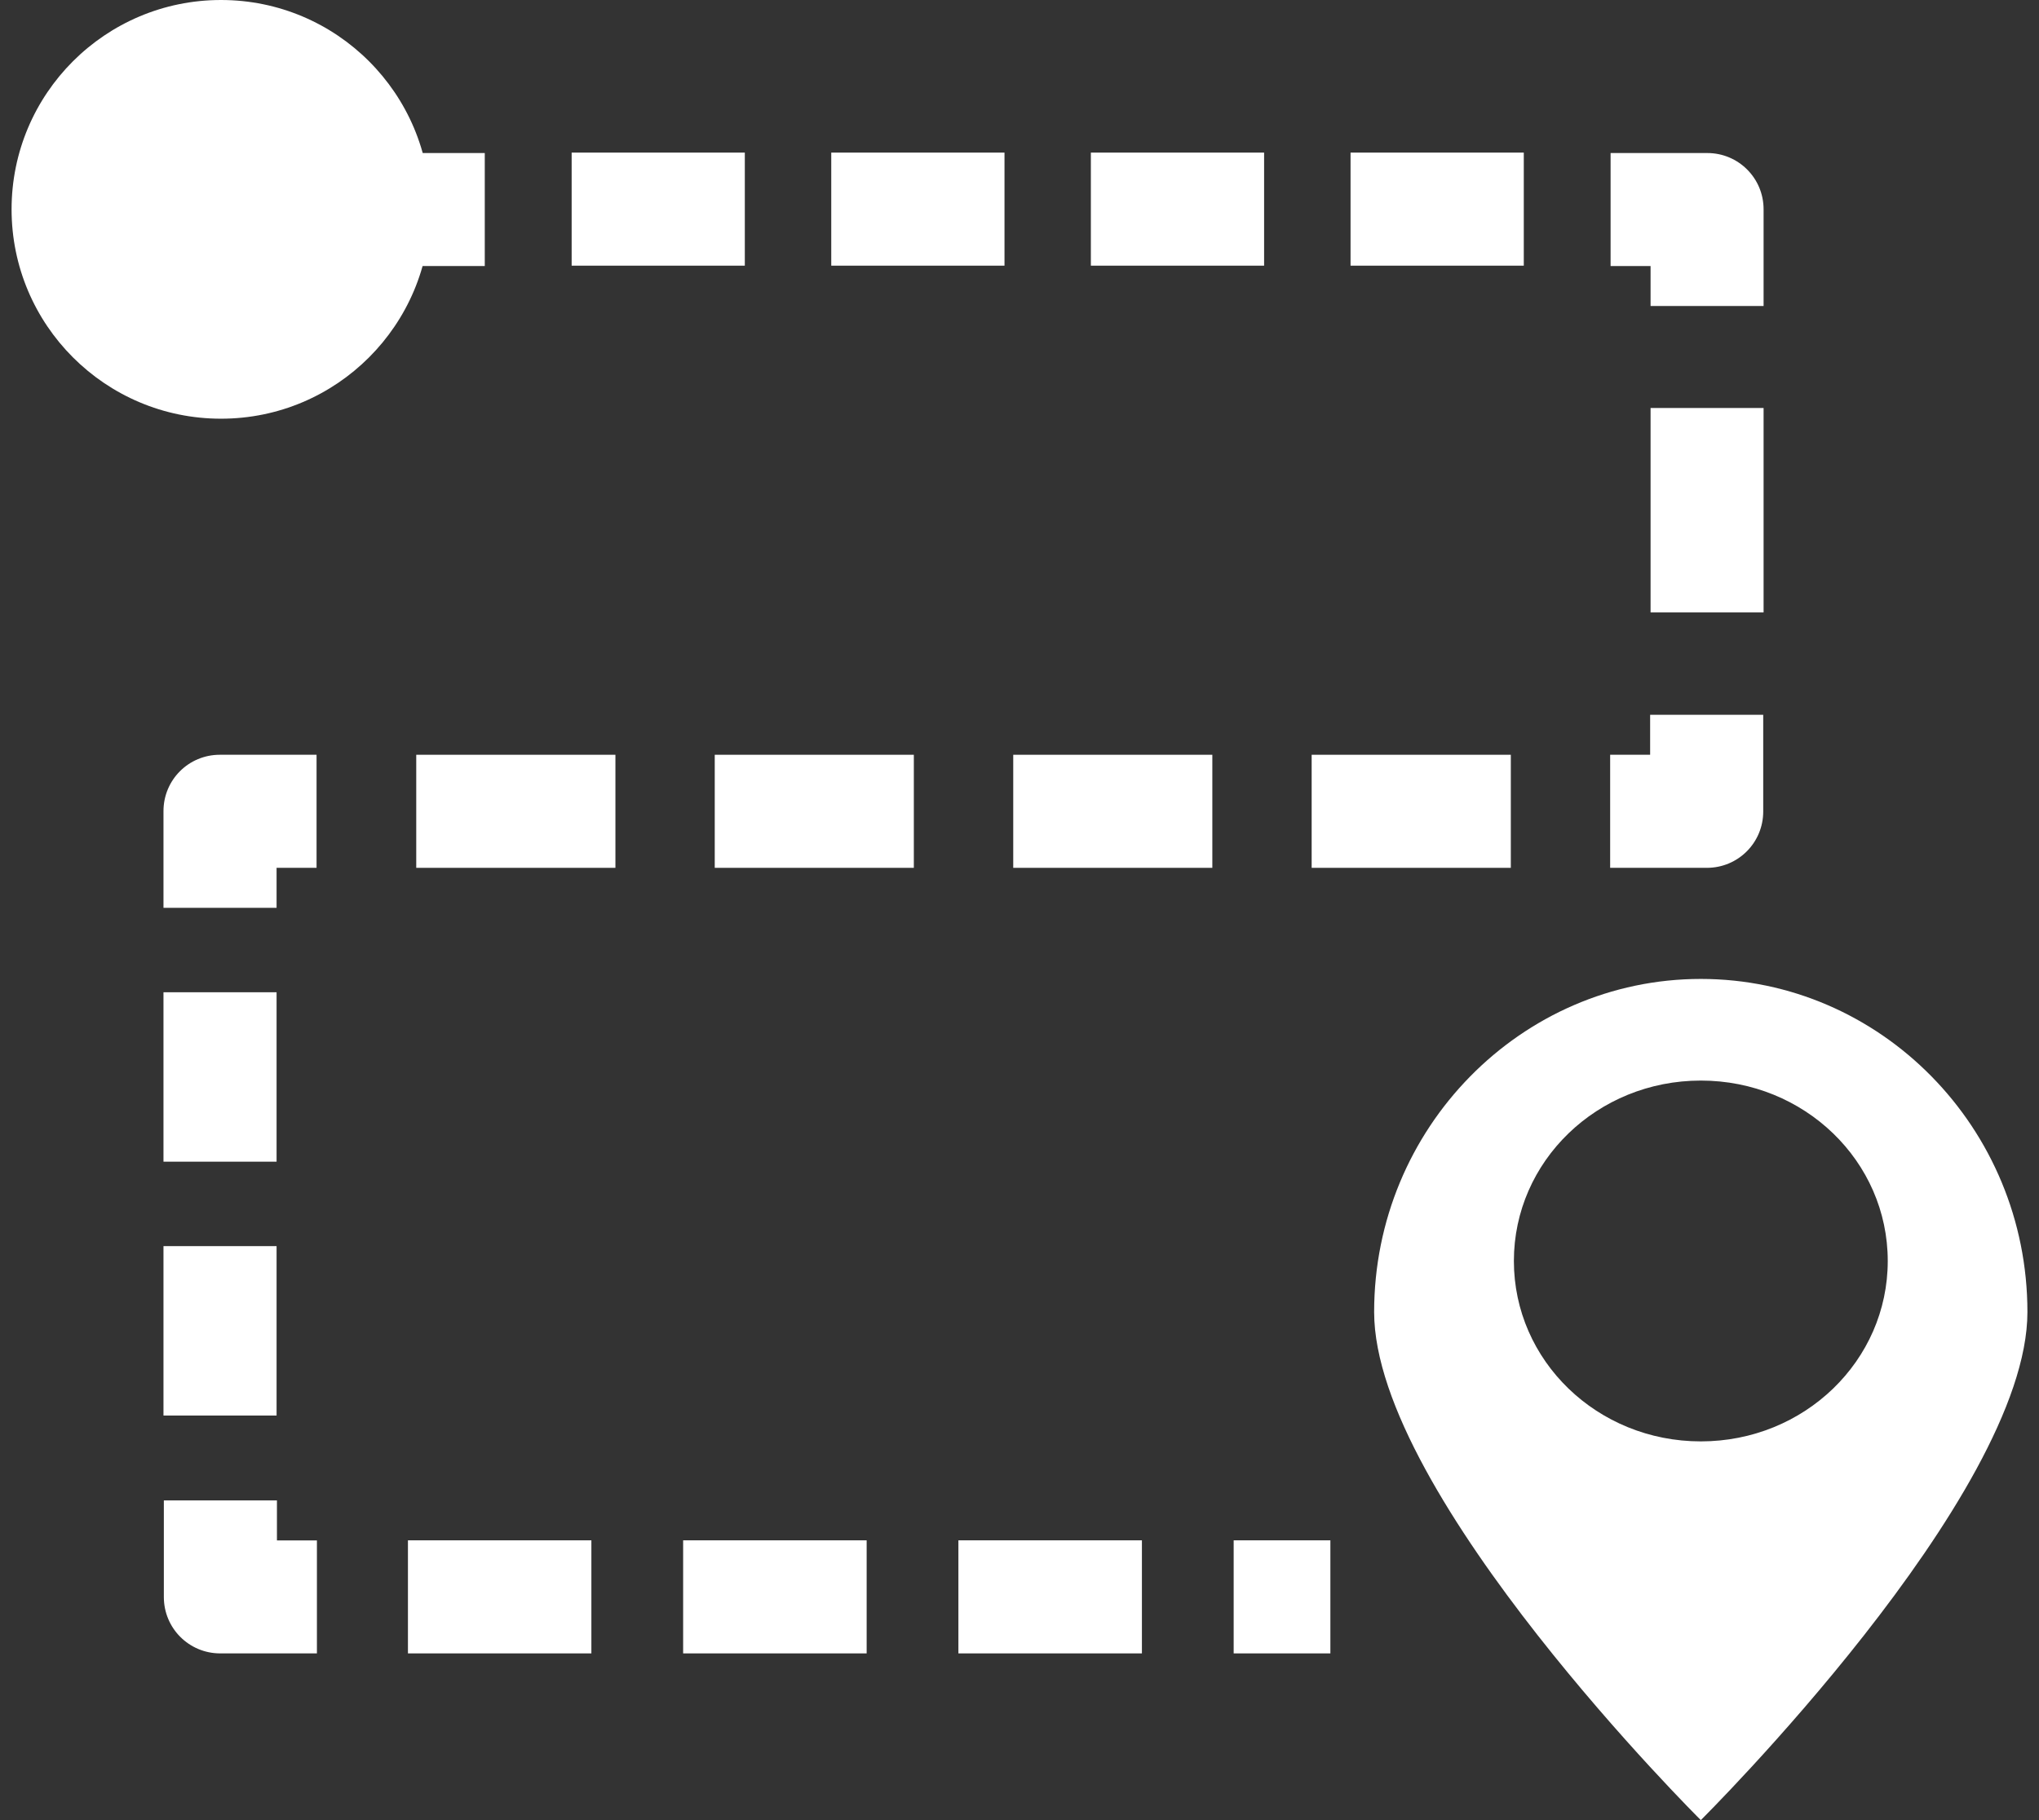
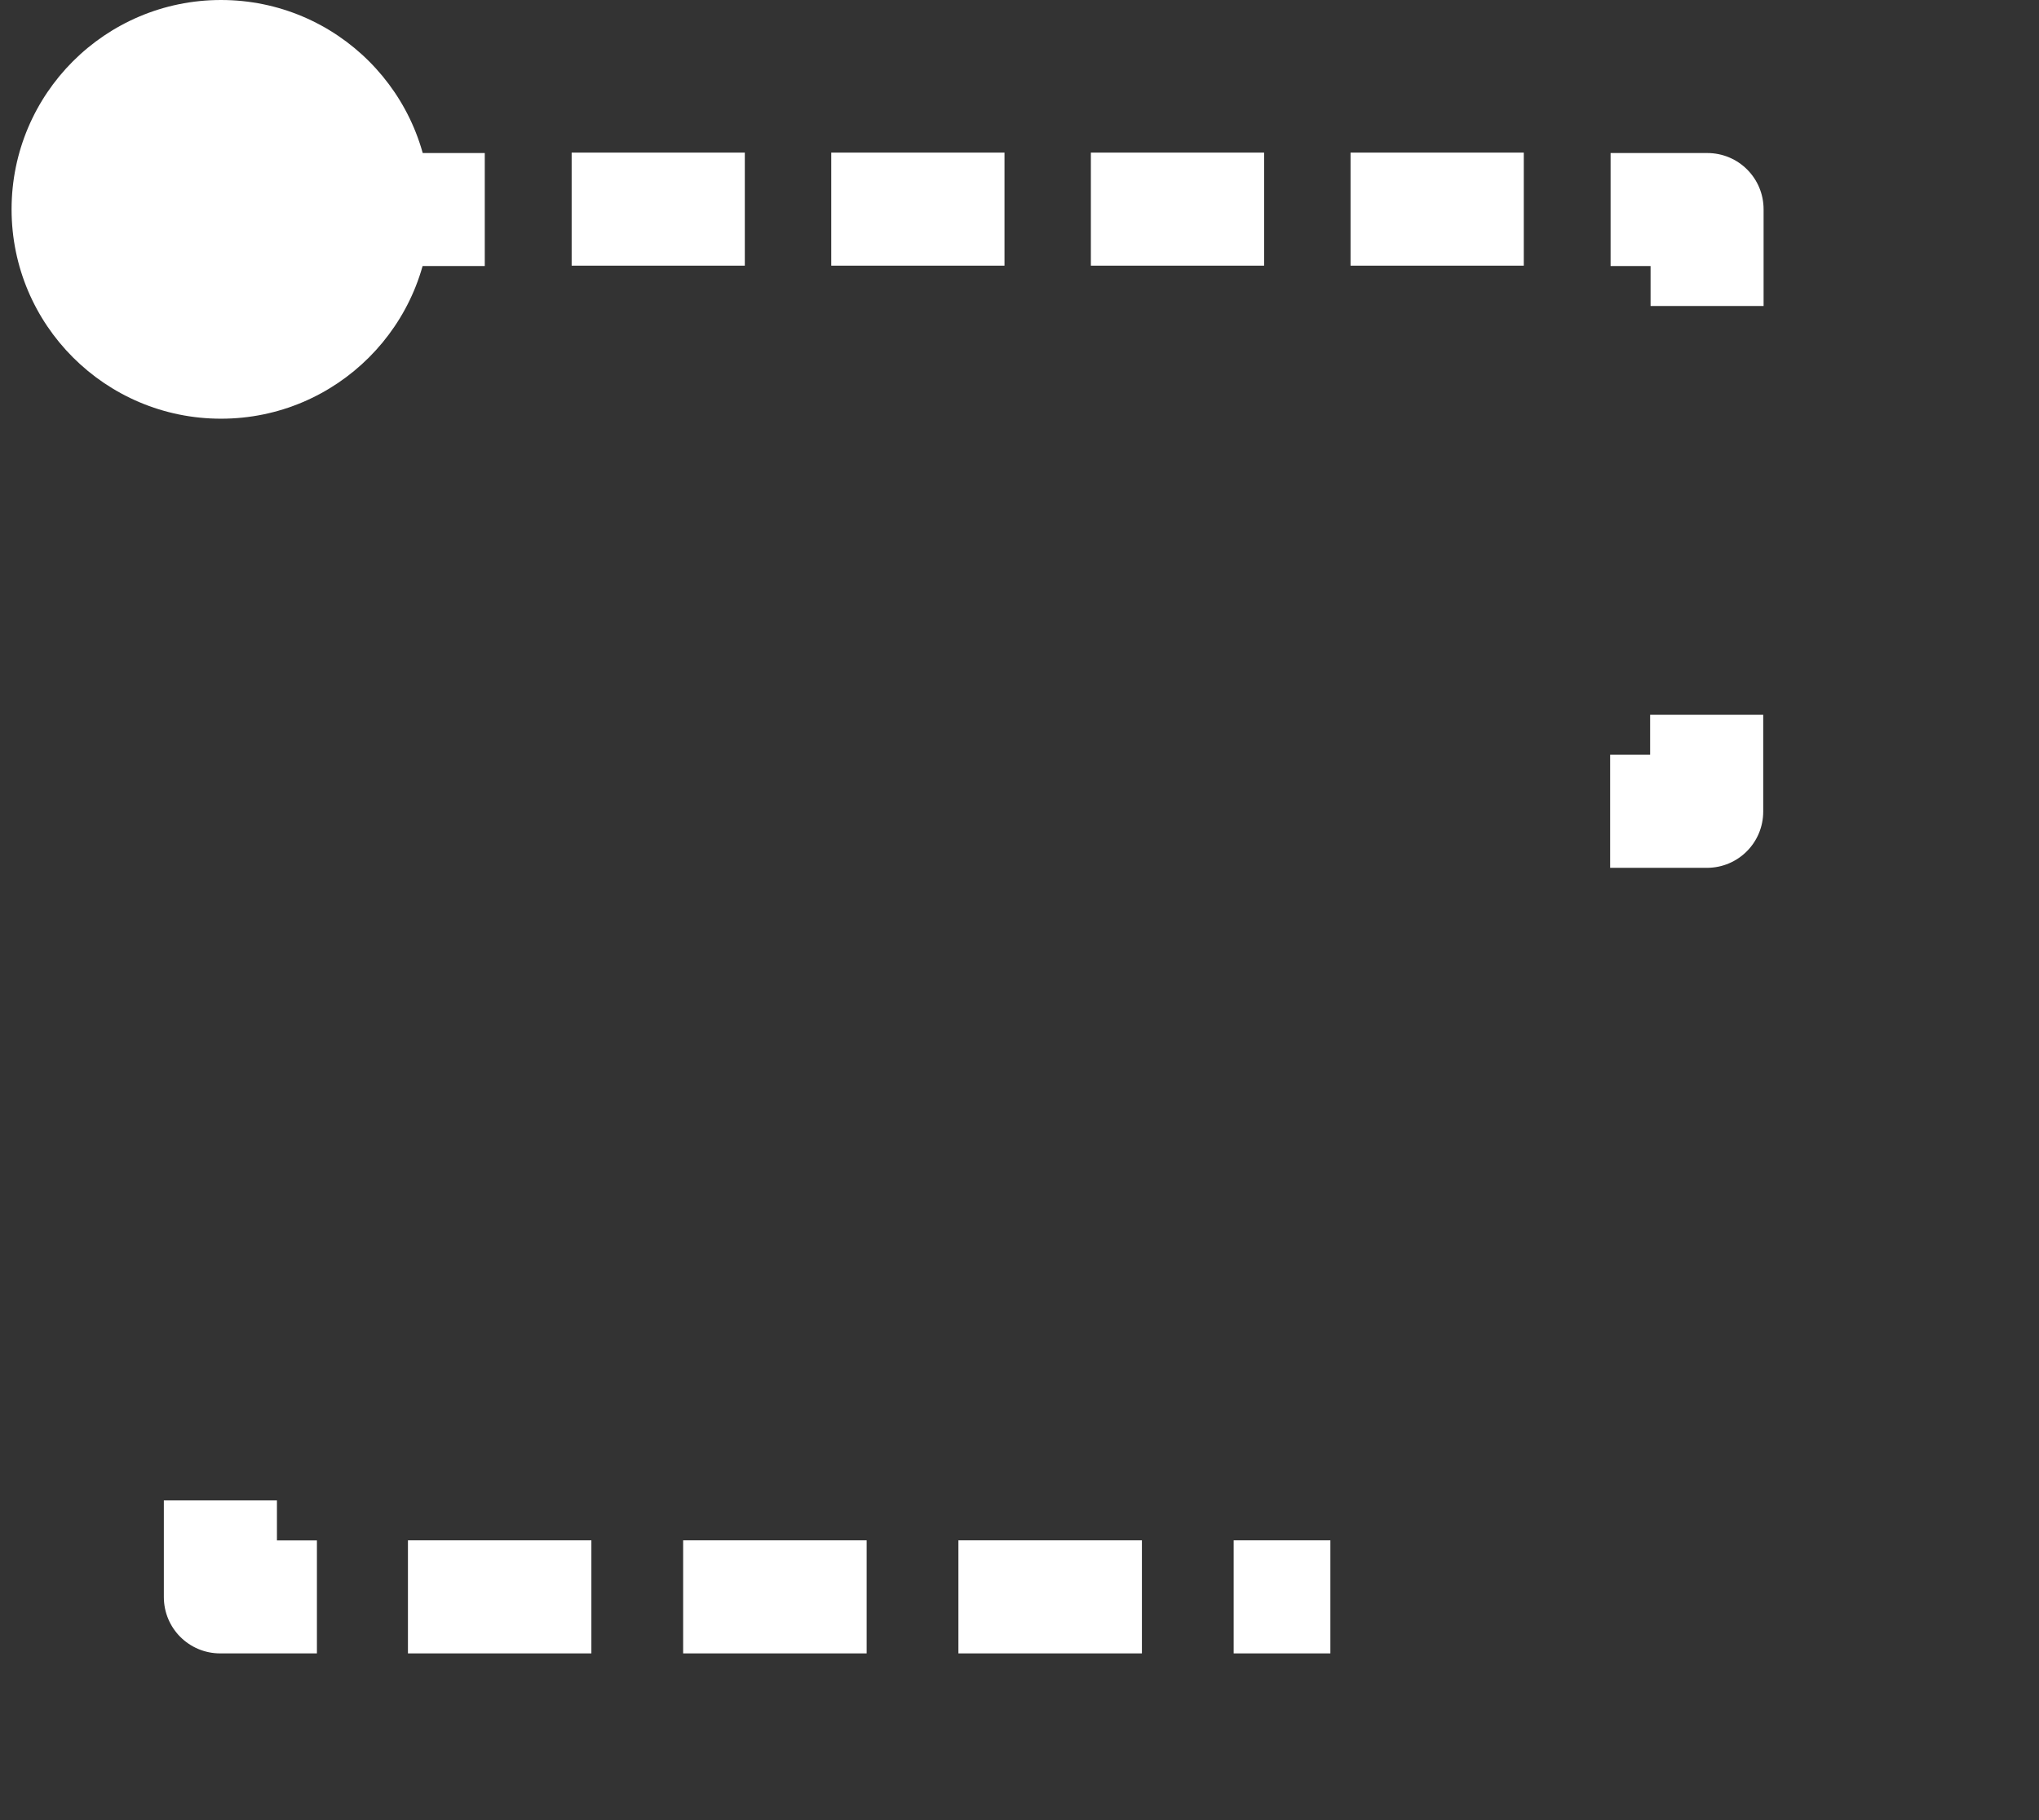
<svg xmlns="http://www.w3.org/2000/svg" width="28" height="25" viewBox="0 0 28 25" fill="none">
  <rect x="0" y="0" width="28" height="25" fill="#333333" stroke="none" />
  <g clip-path="url(#clip0_164_2802)">
    <path d="M18.269 21.157H16.941V22.71H18.269V21.157Z" fill="white" />
    <path d="M15.681 22.71H13.161V21.157H15.681V22.71ZM11.901 22.71H9.381V21.157H11.901V22.71ZM8.121 22.71H5.602V21.157H8.121V22.71Z" fill="white" />
    <path d="M4.352 22.71H3.024C2.596 22.71 2.25 22.365 2.25 21.936V20.609H3.803V21.158H4.352V22.71Z" fill="white" />
-     <path d="M3.798 19.443H2.245V17.116H3.798V19.443ZM3.798 15.956H2.245V13.629H3.798V15.956Z" fill="white" />
-     <path d="M3.798 12.469H2.245V11.141C2.245 10.712 2.59 10.367 3.019 10.367H4.347V11.92H3.798V12.469Z" fill="white" />
-     <path d="M20.747 11.92H18.012V10.367H20.747V11.92ZM16.648 11.92H13.914V10.367H16.648V11.92ZM12.549 11.92H9.815V10.367H12.549V11.92ZM8.451 11.92H5.716V10.367H8.451V11.92Z" fill="white" />
    <path d="M23.439 11.92H22.111V10.367H22.66V9.818H24.213V11.146C24.213 11.575 23.868 11.92 23.439 11.92Z" fill="white" />
-     <path d="M24.218 5.604H22.666V8.412H24.218V5.604Z" fill="white" />
    <path d="M24.218 4.203H22.666V3.654H22.117V2.102H23.445C23.873 2.102 24.218 2.447 24.218 2.875V4.203Z" fill="white" />
    <path d="M20.925 3.649H18.546V2.096H20.925V3.649ZM17.359 3.649H14.98V2.096H17.359V3.649ZM13.794 3.649H11.415V2.096H13.794V3.649ZM10.228 3.649H7.85V2.096H10.228V3.649Z" fill="white" />
    <path d="M6.657 2.102H5.33V3.654H6.657V2.102Z" fill="white" />
    <path d="M3.035 5.751C4.623 5.751 5.91 4.463 5.91 2.875C5.91 1.287 4.623 0 3.035 0C1.447 0 0.159 1.287 0.159 2.875C0.159 4.463 1.447 5.751 3.035 5.751Z" fill="white" />
-     <path d="M23.356 13.446C25.823 13.446 27.841 15.49 27.841 18.021C27.841 20.551 23.356 25 23.356 25C23.356 25 18.87 20.546 18.87 18.021C18.87 15.496 20.888 13.446 23.356 13.446ZM23.356 19.798C24.778 19.798 25.923 18.69 25.923 17.32C25.923 15.95 24.778 14.842 23.356 14.842C21.934 14.842 20.789 15.95 20.789 17.32C20.789 18.69 21.934 19.798 23.356 19.798Z" fill="white" />
  </g>
  <defs>
    <clipPath id="clip0_164_2802">
      <rect width="27.682" height="25" fill="white" transform="translate(0.159)" />
    </clipPath>
  </defs>
</svg>